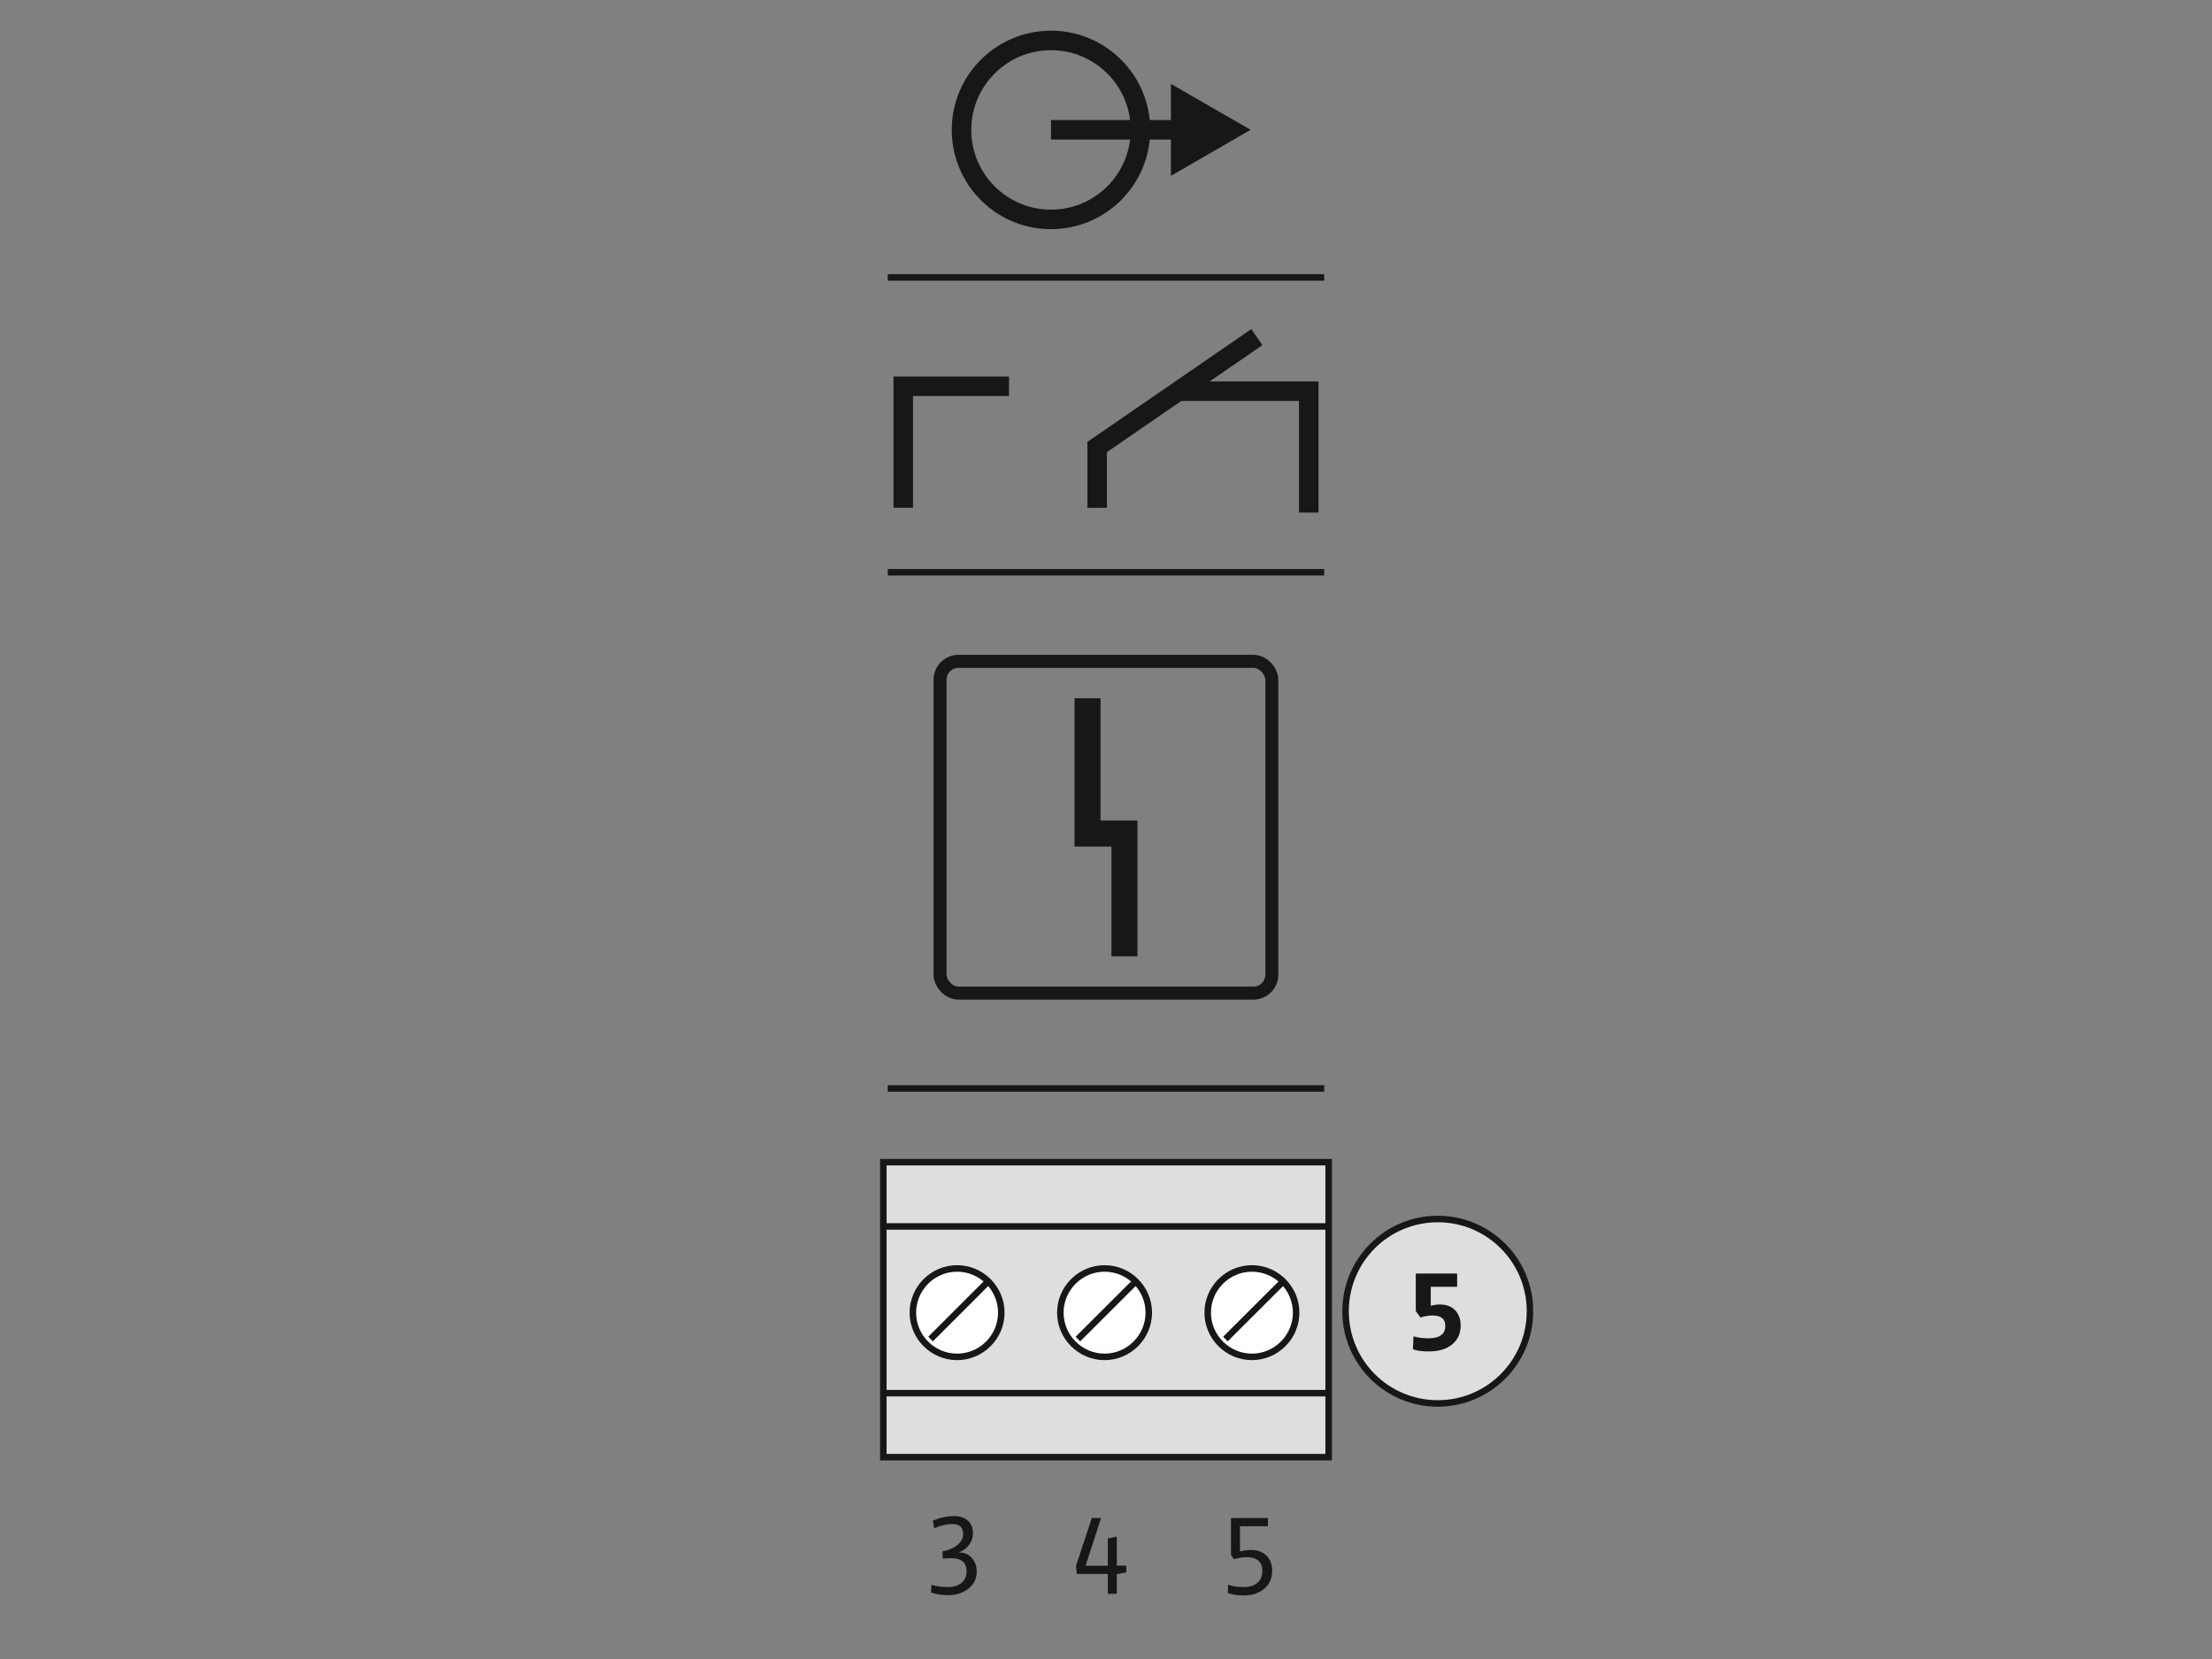
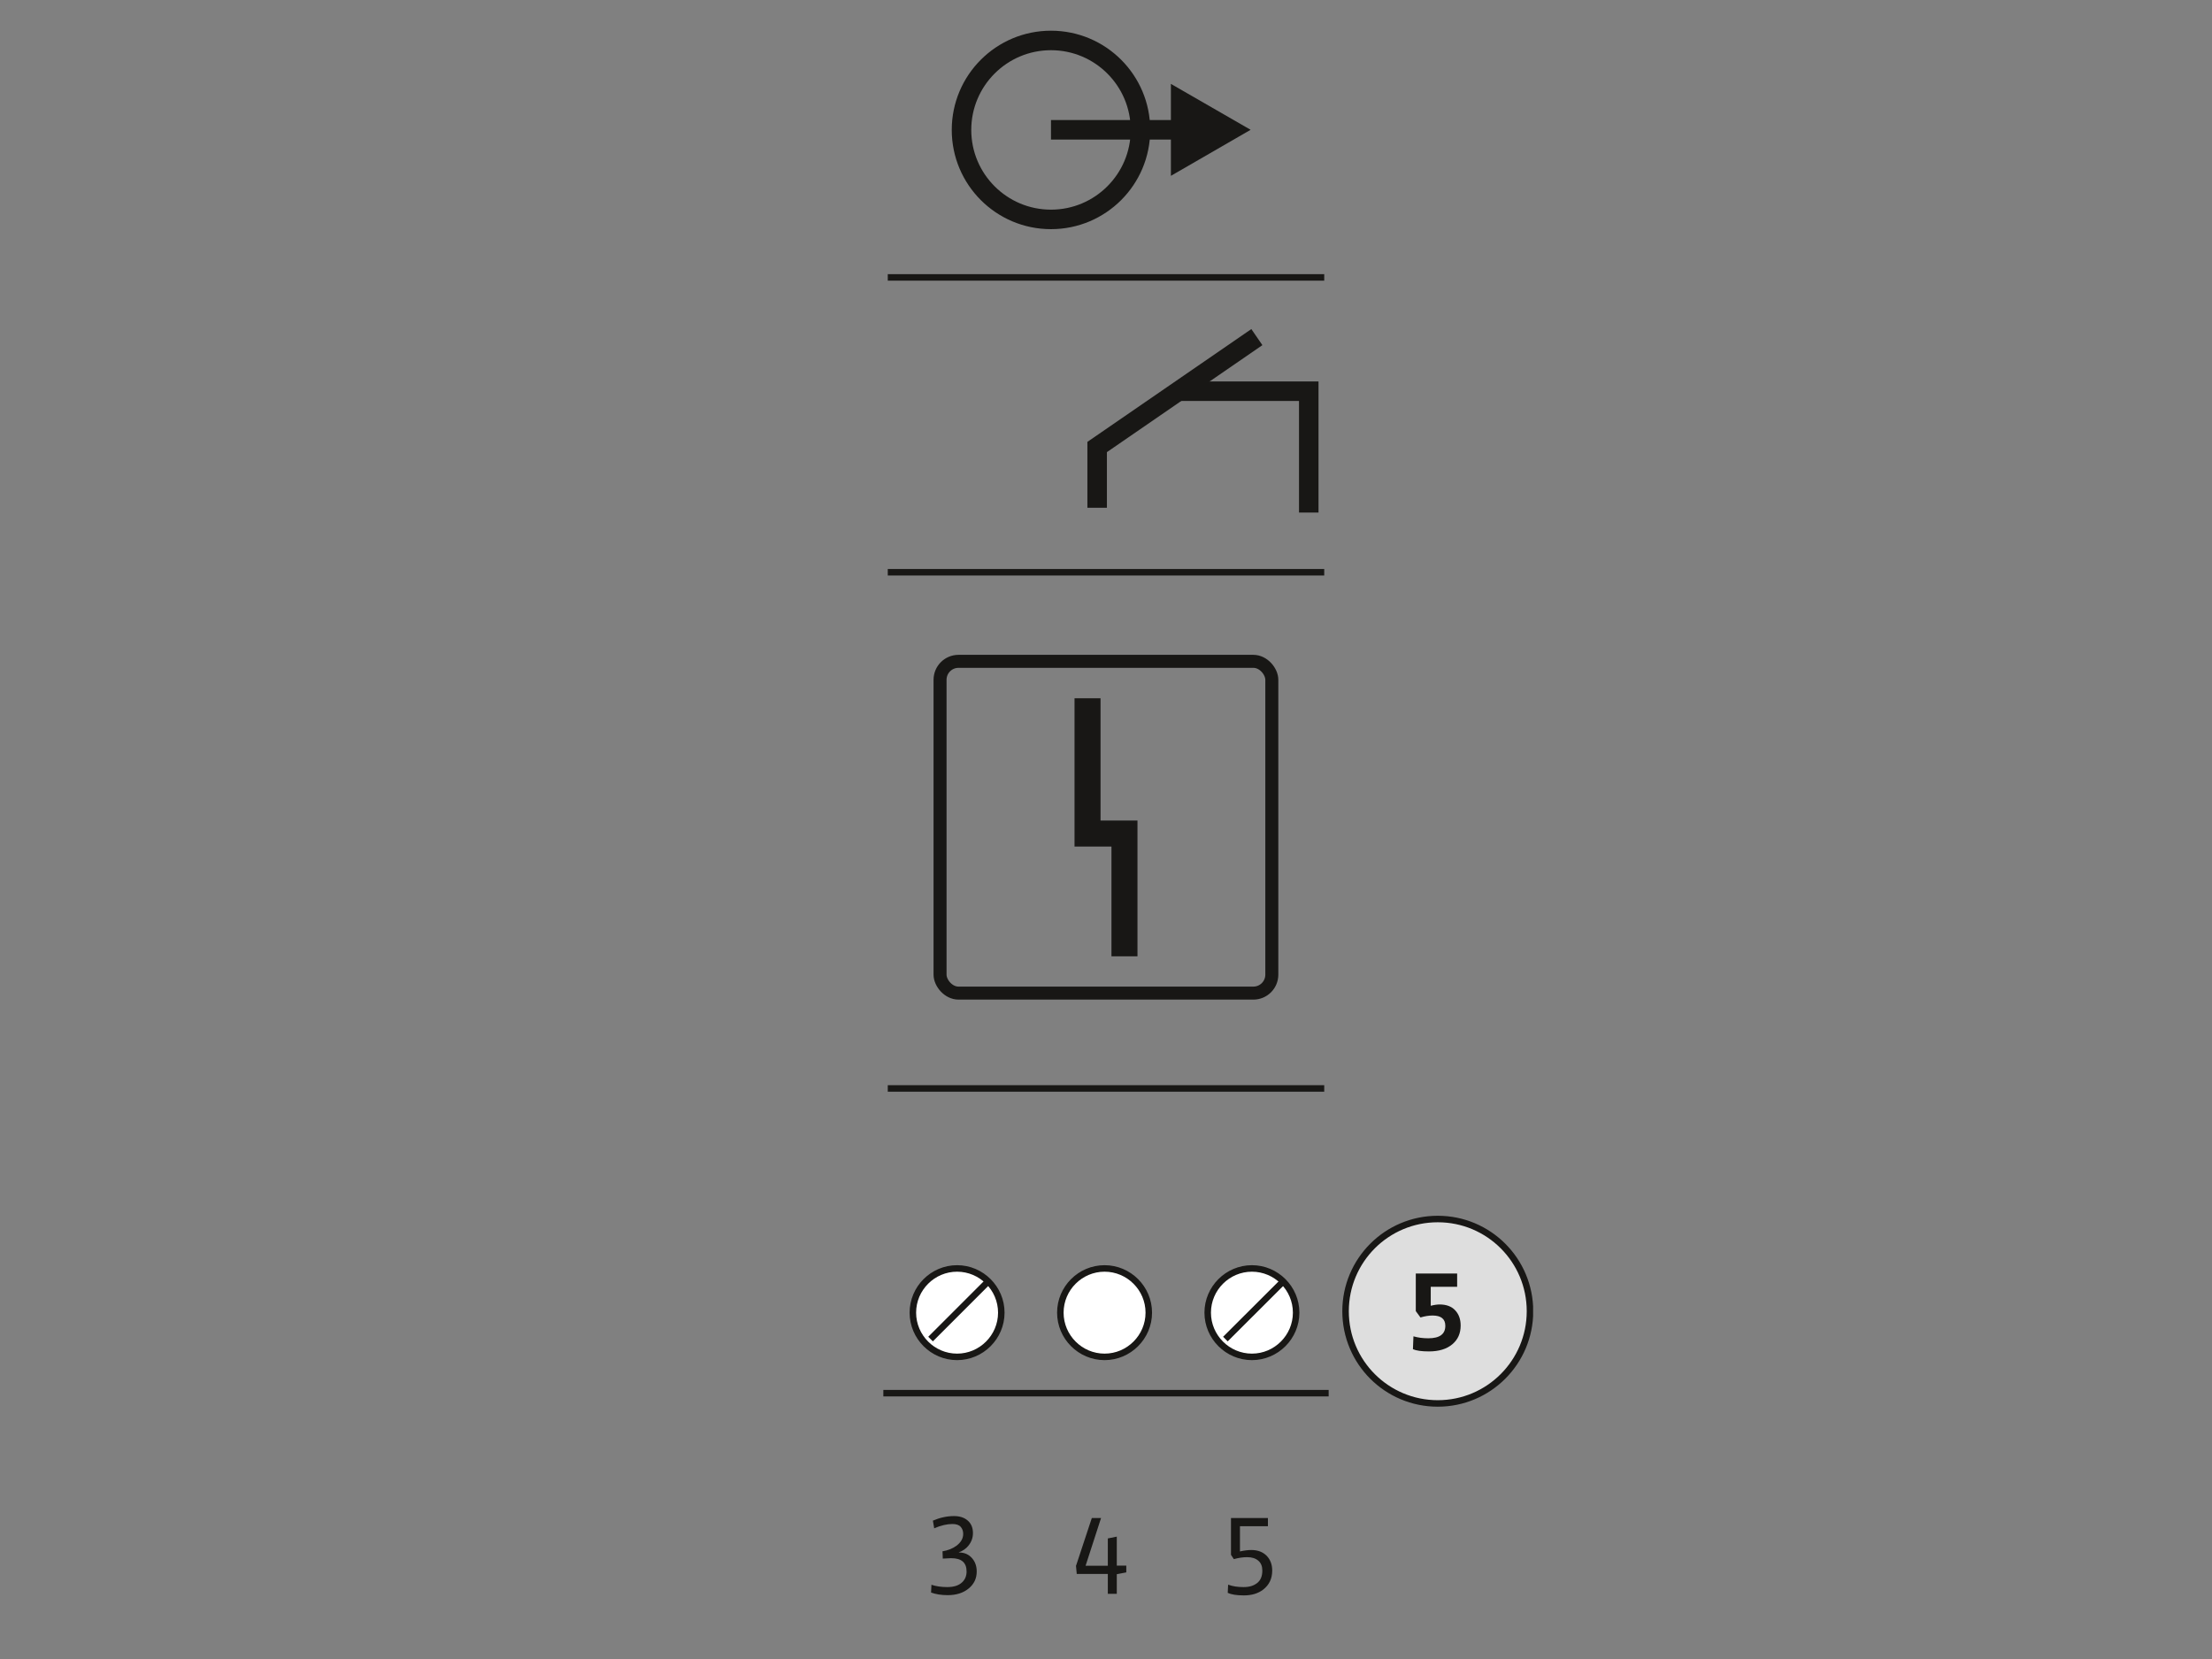
<svg xmlns="http://www.w3.org/2000/svg" id="Layer_1" viewBox="0 0 170.08 127.56">
  <rect x="0" y="0" width="170.08" height="127.56" fill="#808080" stroke="none" />
  <defs>
    <clipPath id="clippath">
      <rect x="103.21" y="93.48" width="14.67" height="14.88" fill="none" />
    </clipPath>
    <clipPath id="clippath-1">
      <rect x="103.21" y="93.48" width="14.67" height="14.88" fill="none" />
    </clipPath>
  </defs>
-   <polygon points="67.92 89.36 102.16 89.36 102.16 112.04 67.92 112.04 67.92 89.36 67.92 89.36" fill="#dedede" stroke="#181715" stroke-miterlimit="2.61" stroke-width=".5" />
  <path d="M73.59,104.33c-1.87,0-3.4-1.53-3.4-3.4s1.53-3.4,3.4-3.4,3.4,1.53,3.4,3.4-1.53,3.4-3.4,3.4h0Z" fill="#fff" stroke="#181715" stroke-miterlimit="2.61" stroke-width=".5" />
  <line x1="71.55" y1="102.96" x2="76.08" y2="98.43" fill="none" stroke="#181715" stroke-miterlimit="2.61" stroke-width=".5" />
  <path d="M84.93,104.33c-1.87,0-3.4-1.53-3.4-3.4s1.53-3.4,3.4-3.4,3.4,1.53,3.4,3.4-1.53,3.4-3.4,3.4h0Z" fill="#fff" stroke="#181715" stroke-miterlimit="2.61" stroke-width=".5" />
-   <line x1="82.88" y1="102.96" x2="87.42" y2="98.43" fill="none" stroke="#181715" stroke-miterlimit="2.61" stroke-width=".5" />
  <path d="M96.26,104.33c-1.87,0-3.4-1.53-3.4-3.4s1.53-3.4,3.4-3.4,3.4,1.53,3.4,3.4-1.53,3.4-3.4,3.4h0Z" fill="#fff" stroke="#181715" stroke-miterlimit="2.61" stroke-width=".5" />
  <line x1="94.22" y1="102.96" x2="98.76" y2="98.43" fill="none" stroke="#181715" stroke-miterlimit="2.61" stroke-width=".5" />
-   <line x1="67.92" y1="94.3" x2="102.16" y2="94.3" fill="none" stroke="#181715" stroke-miterlimit="2.61" stroke-width=".5" />
  <line x1="67.92" y1="107.12" x2="102.16" y2="107.12" fill="none" stroke="#181715" stroke-miterlimit="2.61" stroke-width=".5" />
  <path d="M71.61,121.85c.36.12.76.18,1.22.18.51,0,.89-.12,1.15-.37.23-.22.34-.49.34-.83,0-.68-.39-1.02-1.17-1.02h-.06c-.11,0-.31.01-.6.03l-.02-.56c.42-.07.77-.21,1.06-.42.35-.26.53-.56.53-.92,0-.21-.06-.39-.19-.54-.13-.15-.35-.22-.64-.22-.42,0-.89.11-1.4.33l-.1-.59c.54-.23,1.08-.35,1.62-.35.44,0,.78.11,1.04.33.28.23.42.56.42.98,0,.36-.12.69-.36.98-.17.21-.42.39-.75.51h.04c.42,0,.76.15,1.02.46.23.27.34.61.34,1,0,.53-.2.96-.61,1.3-.42.35-.96.52-1.62.52-.49,0-.92-.07-1.28-.2l.03-.62Z" fill="#181715" />
  <path d="M82.74,120.38l1.21-3.66h.71l-1.19,3.67h1.71v-2.1l.69-.14v2.23h.73v.52l-.73.14v1.51h-.69v-1.53h-2.39l-.06-.65Z" fill="#181715" />
  <path d="M94.45,121.85c.32.12.7.18,1.16.18s.78-.1,1.05-.31c.27-.21.4-.53.4-.96,0-.33-.1-.58-.31-.76-.21-.18-.49-.27-.86-.27-.32,0-.65.05-1.02.15l-.22-.33v-2.83h2.84v.63h-2.15v1.94c.35-.08.64-.11.87-.11.5,0,.89.15,1.18.44.29.3.43.68.43,1.14,0,.62-.23,1.1-.69,1.46-.39.3-.88.45-1.49.45-.56,0-.98-.07-1.24-.2l.03-.62Z" fill="#181715" />
  <g>
-     <polyline points="69.45 39.04 69.45 29.7 77.58 29.7" fill="none" stroke="#181715" stroke-miterlimit="2.61" stroke-width="1.5" />
    <polyline points="100.63 39.41 100.63 30.08 90.48 30.08" fill="none" stroke="#181715" stroke-miterlimit="2.61" stroke-width="1.5" />
    <polyline points="84.36 39.04 84.36 34.37 96.64 25.92" fill="none" stroke="#181715" stroke-miterlimit="2.61" stroke-width="1.5" />
  </g>
  <line x1="68.26" y1="44" x2="101.82" y2="44" fill="none" stroke="#181715" stroke-miterlimit="10" stroke-width=".5" />
  <line x1="68.26" y1="21.33" x2="101.82" y2="21.33" fill="none" stroke="#181715" stroke-miterlimit="10" stroke-width=".5" />
  <line x1="68.26" y1="83.69" x2="101.82" y2="83.69" fill="none" stroke="#181715" stroke-miterlimit="10" stroke-width=".5" />
  <rect x="72.28" y="50.85" width="25.51" height="25.51" rx="1.42" ry="1.42" fill="none" stroke="#181715" />
  <g>
    <polygon points="90.03 6.45 96.16 9.98 90.03 13.52 90.03 6.45 90.03 6.45" fill="#181715" />
-     <path d="M92.89,9.98h-12.08M87.69,9.99c0,3.8-3.08,6.88-6.88,6.88s-6.88-3.08-6.88-6.88,3.08-6.88,6.88-6.88,6.88,3.08,6.88,6.88h0Z" fill="none" stroke="#181715" stroke-miterlimit="10" stroke-width="1.5" />
+     <path d="M92.89,9.98h-12.08M87.69,9.99c0,3.8-3.08,6.88-6.88,6.88s-6.88-3.08-6.88-6.88,3.08-6.88,6.88-6.88,6.88,3.08,6.88,6.88Z" fill="none" stroke="#181715" stroke-miterlimit="10" stroke-width="1.5" />
  </g>
  <polyline points="83.62 53.69 83.62 64.09 86.46 64.09 86.46 73.53" fill="none" stroke="#181715" stroke-width="2" />
  <g id="_x30_8">
    <g clip-path="url(#clippath)">
      <g clip-path="url(#clippath-1)">
        <path d="M117.64,100.82c0,3.91-3.17,7.09-7.09,7.09s-7.09-3.17-7.09-7.09,3.17-7.09,7.09-7.09,7.09,3.17,7.09,7.09" fill="#dedede" />
        <path d="M117.64,100.82c0,3.91-3.17,7.09-7.09,7.09s-7.09-3.17-7.09-7.09,3.17-7.09,7.09-7.09,7.09,3.17,7.09,7.09Z" fill="none" stroke="#181715" stroke-miterlimit="10" stroke-width=".5" />
        <path d="M108.64,103.74l.04-.99c.35.1.73.15,1.14.15.88,0,1.31-.32,1.31-.96,0-.53-.33-.79-.98-.79-.29,0-.6.05-.93.15l-.36-.49v-2.89h3.18v1.02h-2.03v1.46c.28-.07.51-.1.68-.1.52,0,.92.15,1.2.45.28.3.42.69.42,1.17,0,.6-.21,1.08-.64,1.44-.44.37-1.04.55-1.8.55-.57,0-.98-.06-1.23-.17Z" fill="#181715" />
      </g>
    </g>
  </g>
</svg>